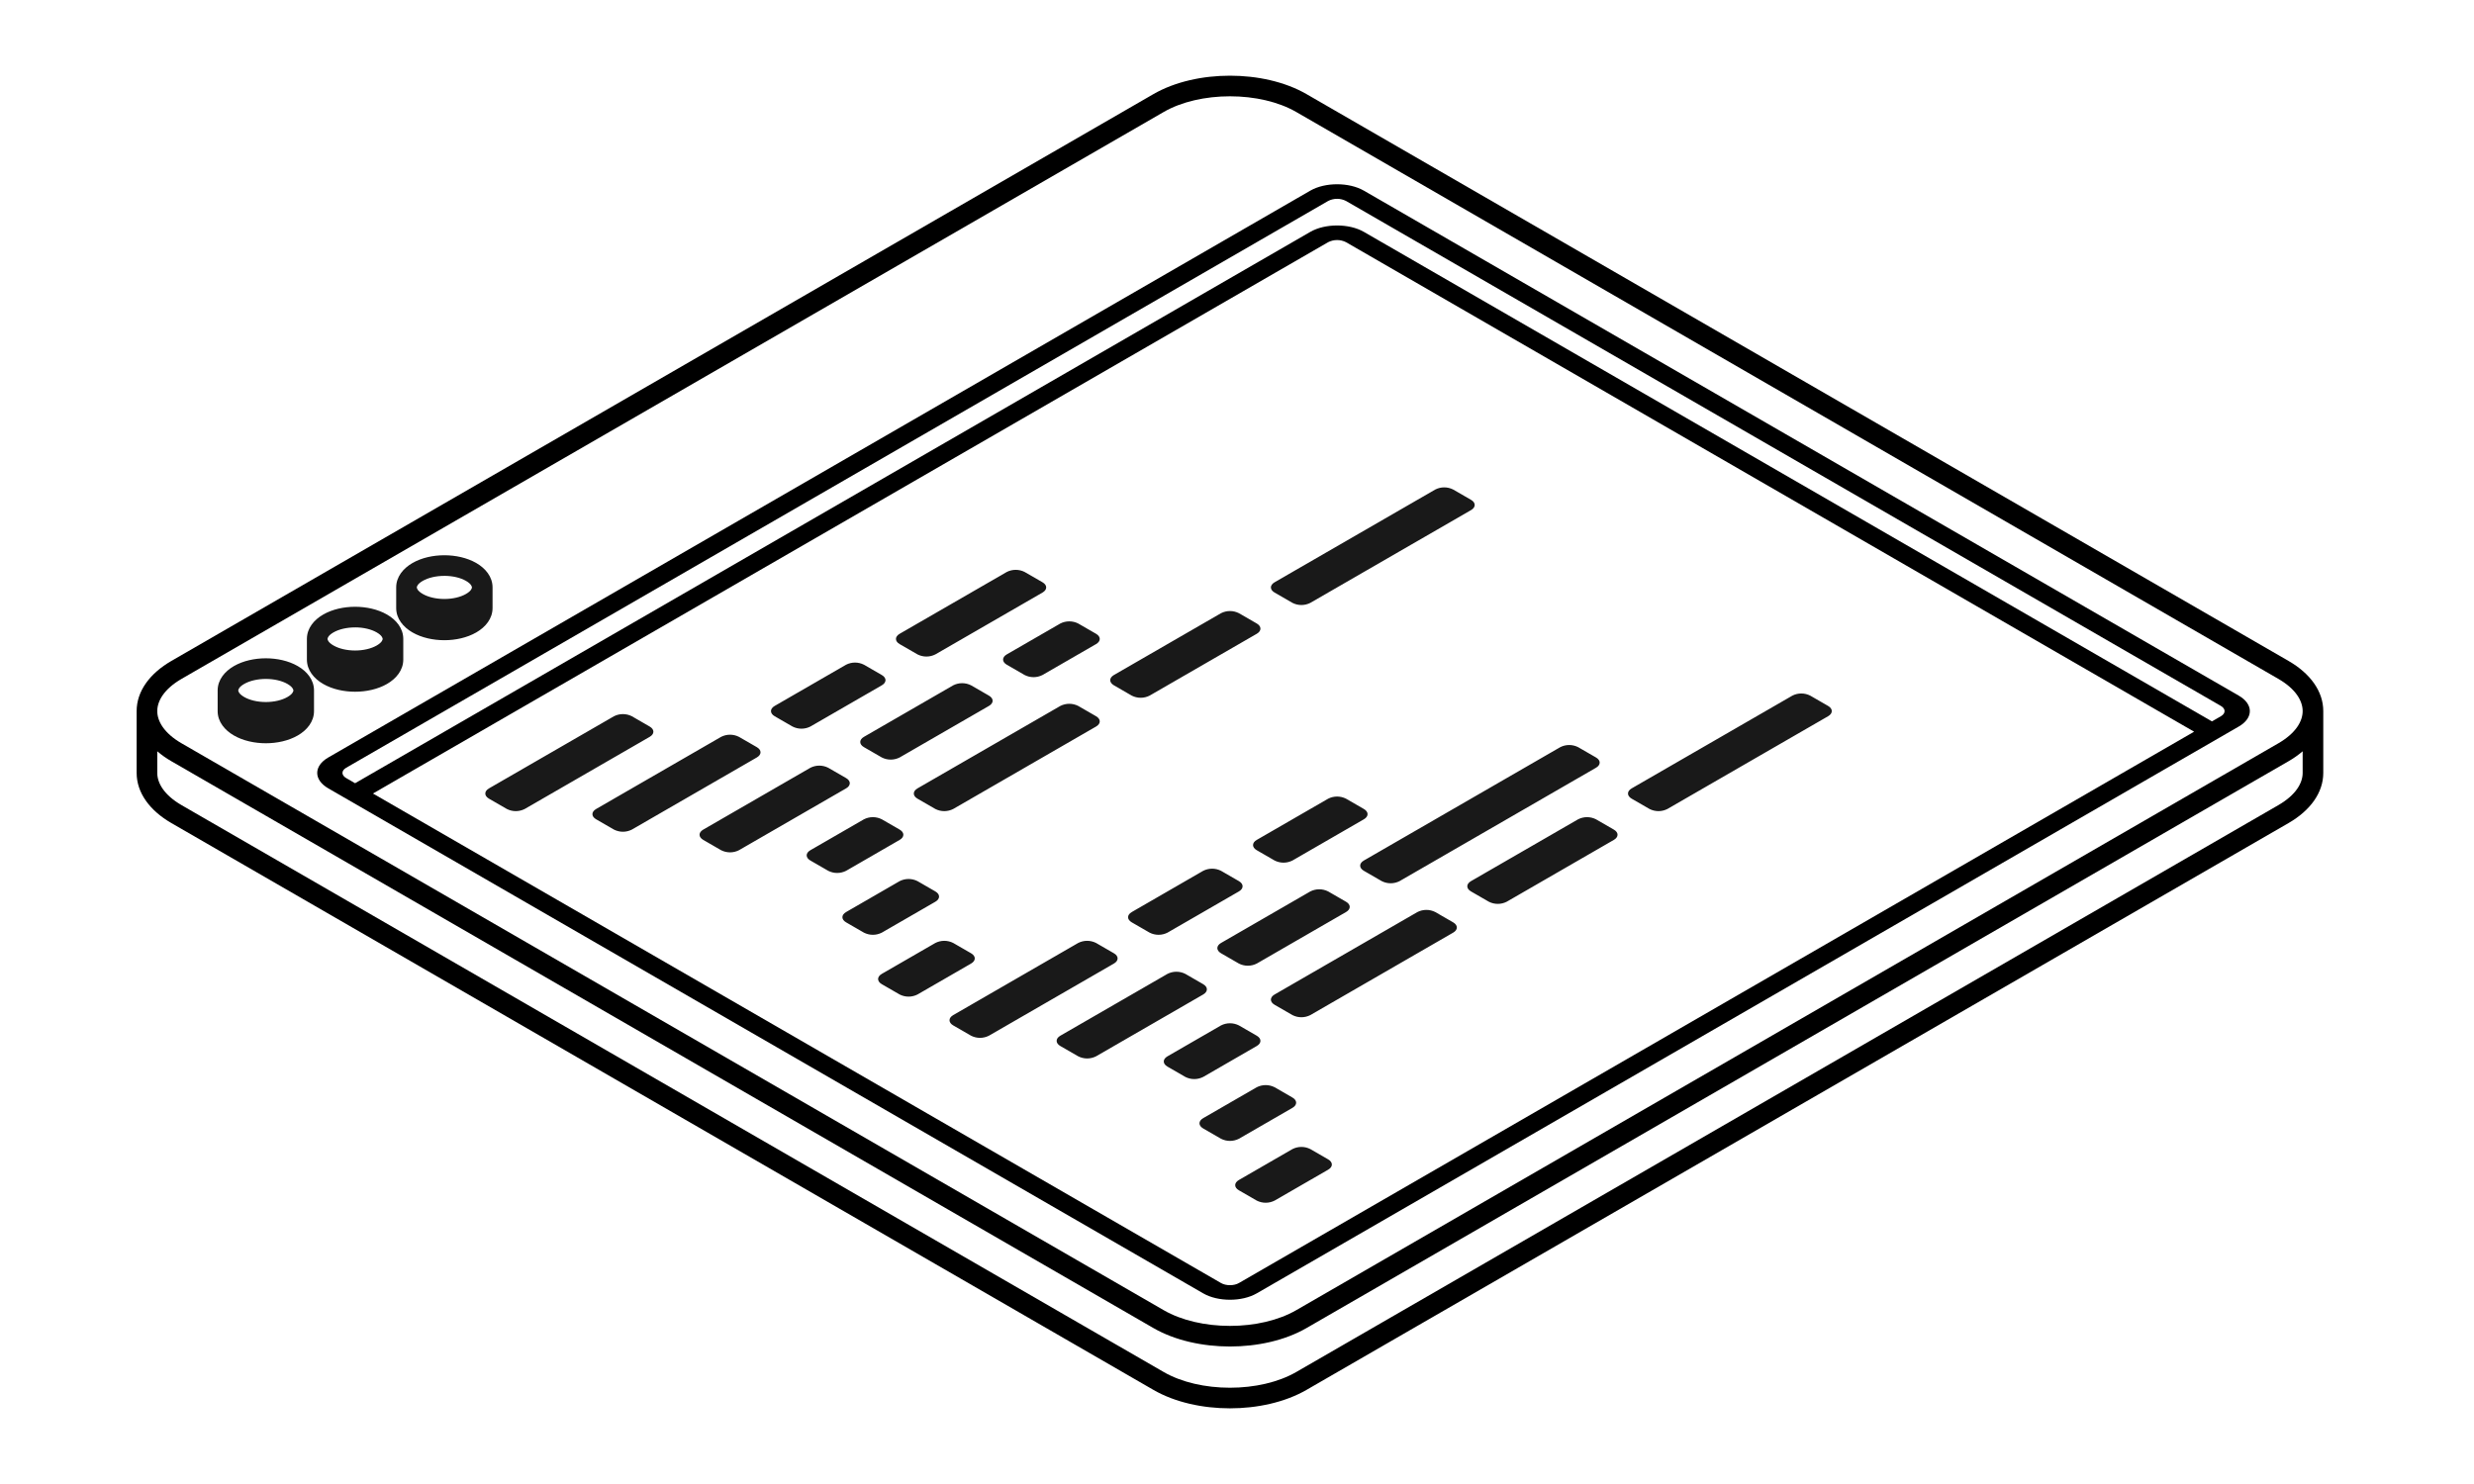
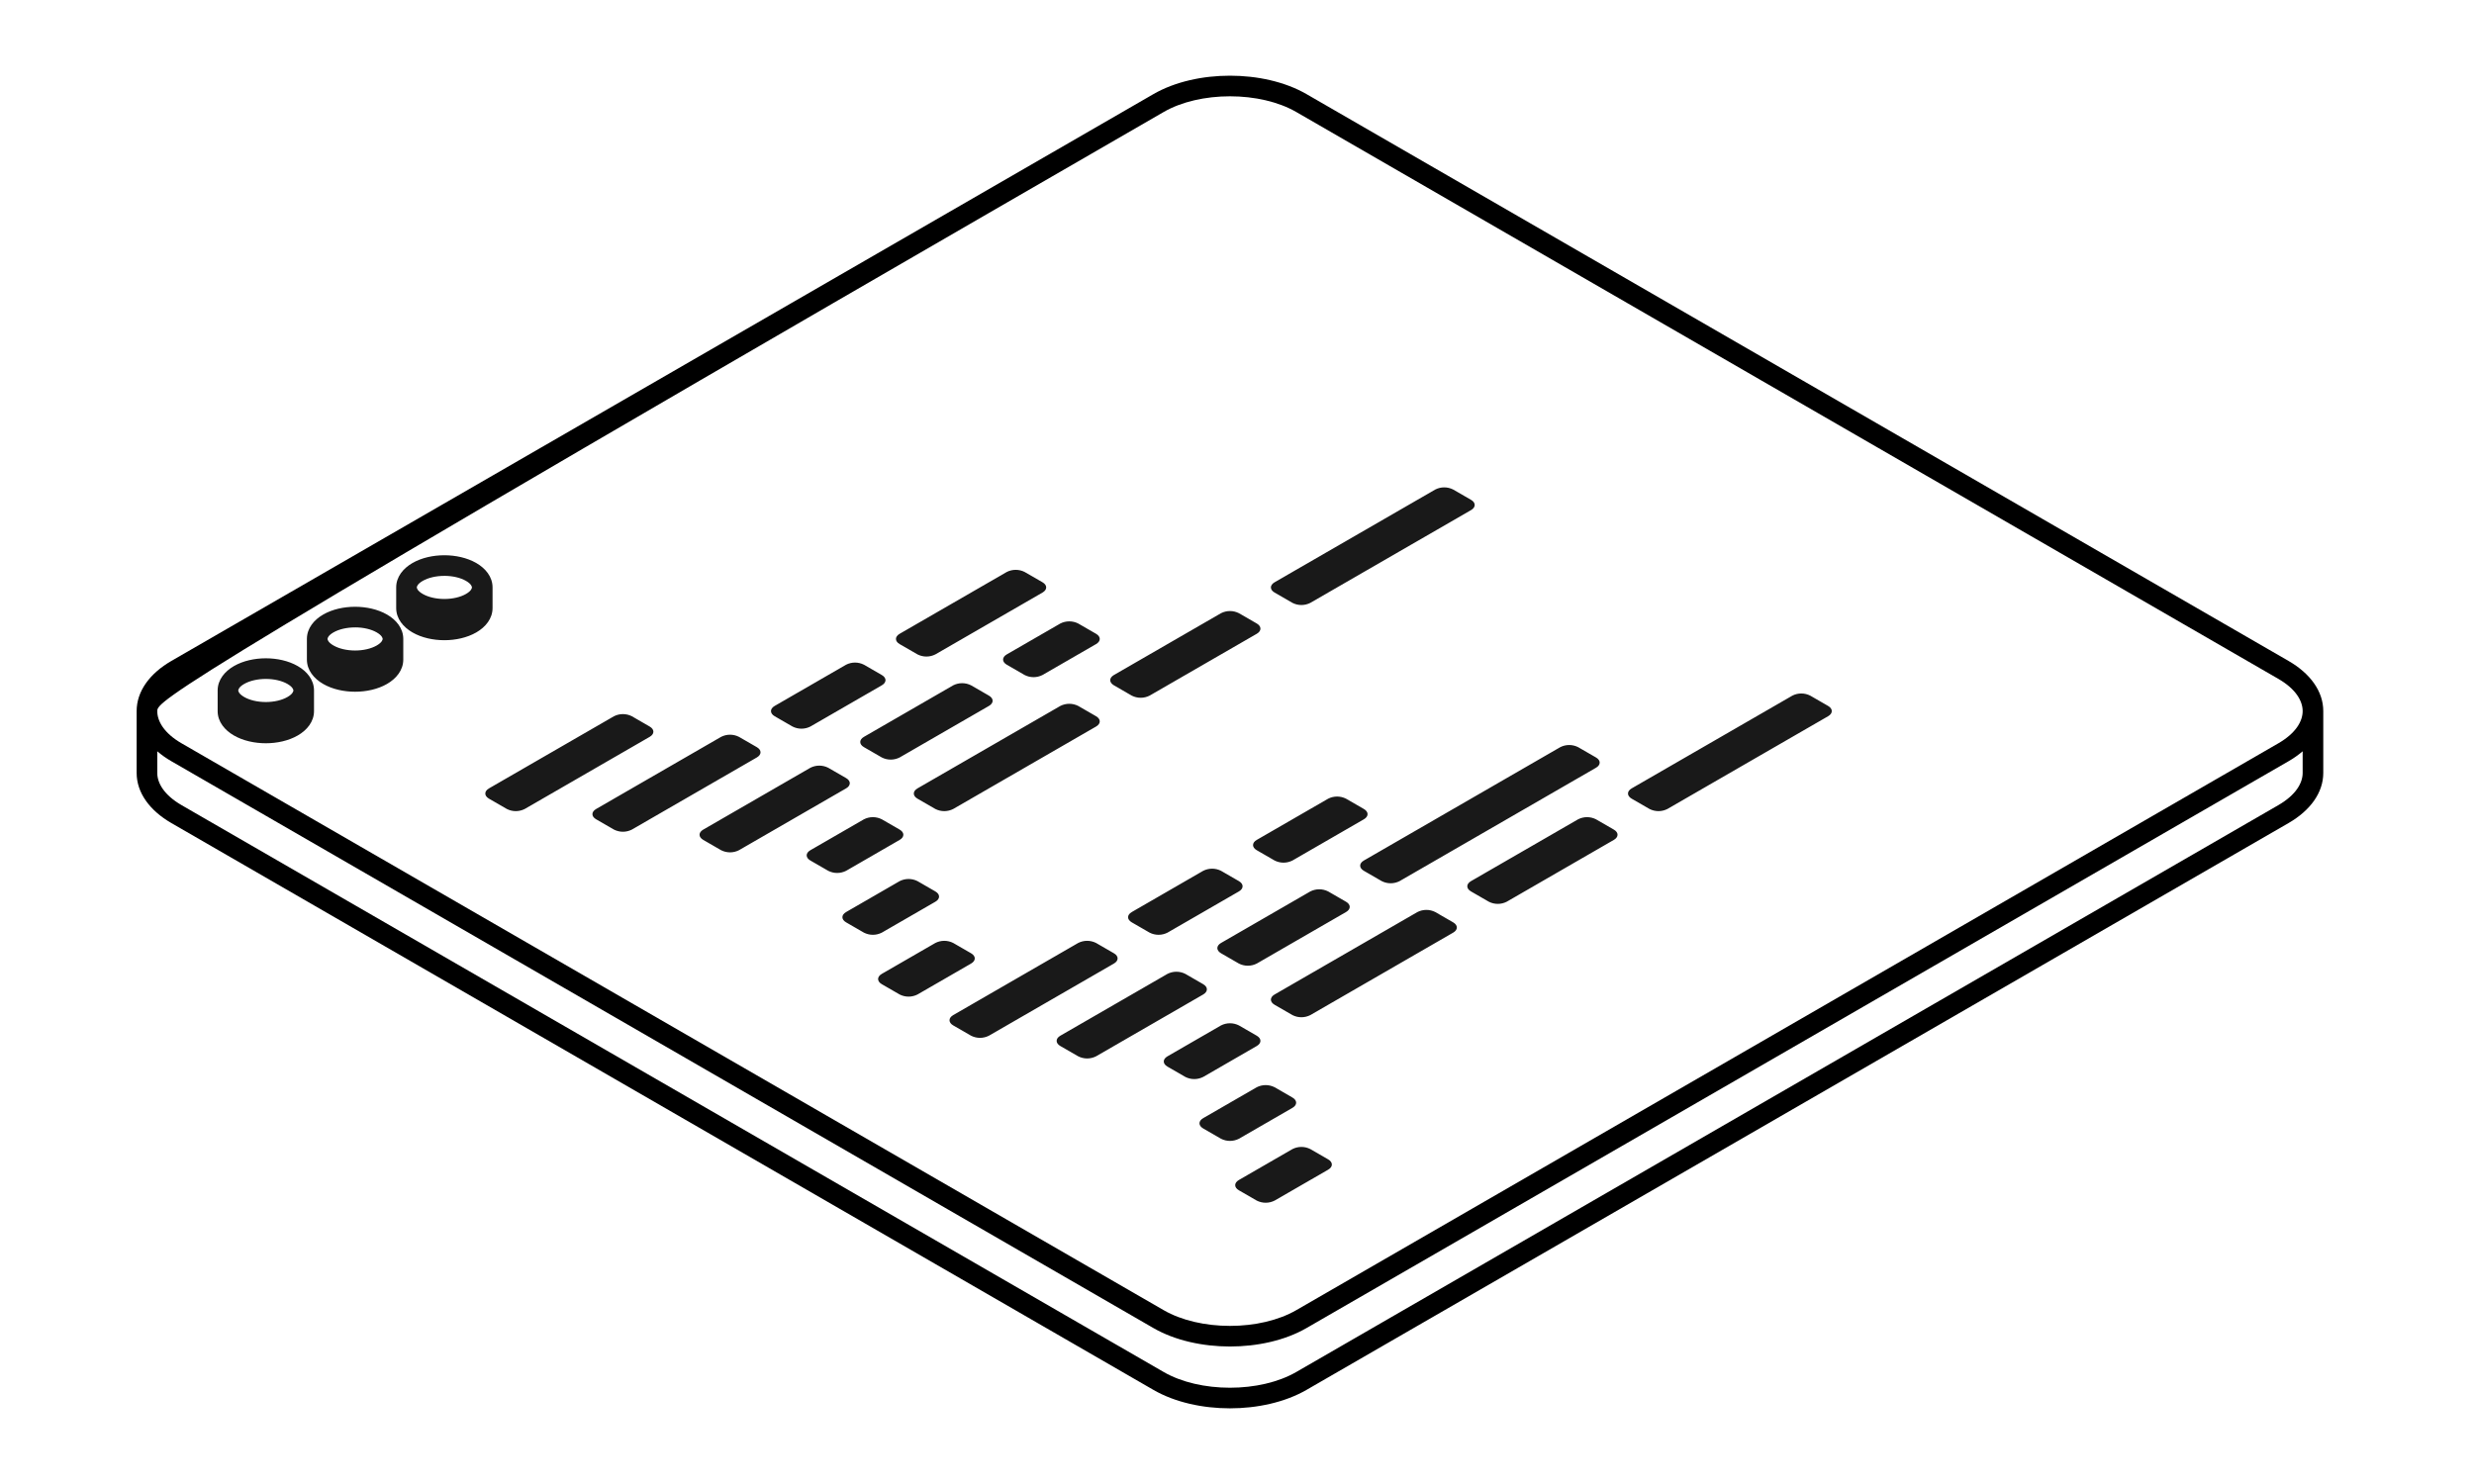
<svg xmlns="http://www.w3.org/2000/svg" width="120" height="72" viewBox="0 0 120 72" fill="none">
-   <path fill-rule="evenodd" clip-rule="evenodd" d="M59.659 4.672C58.469 4.672 57.307 4.935 56.445 5.433L8.813 32.933C7.948 33.433 7.628 34.018 7.628 34.5C7.628 34.983 7.948 35.568 8.813 36.067L56.445 63.567C57.307 64.065 58.47 64.329 59.659 64.329C60.849 64.329 62.01 64.065 62.873 63.567L110.504 36.067C111.37 35.567 111.689 34.983 111.689 34.5C111.689 34.018 111.37 33.433 110.504 32.933L62.873 5.433C62.01 4.935 60.848 4.672 59.659 4.672ZM112.689 34.5C112.689 33.535 112.052 32.672 111.004 32.067L63.373 4.567C62.323 3.961 60.977 3.672 59.659 3.672C58.341 3.672 56.995 3.961 55.945 4.567L8.313 32.067C7.266 32.672 6.628 33.535 6.628 34.5V37.5C6.628 38.466 7.266 39.328 8.313 39.933L55.945 67.433C56.995 68.04 58.34 68.329 59.659 68.329C60.977 68.329 62.322 68.039 63.373 67.433L111.004 39.933C112.052 39.328 112.689 38.466 112.689 37.5V34.5ZM111.689 36.451C111.476 36.633 111.247 36.794 111.004 36.933L63.373 64.433C62.323 65.04 60.977 65.329 59.659 65.329C58.341 65.329 56.995 65.039 55.945 64.433L8.313 36.933C8.07 36.794 7.841 36.633 7.628 36.451V37.501C7.628 37.983 7.948 38.568 8.813 39.067L56.445 66.567C57.307 67.065 58.469 67.329 59.659 67.329C60.848 67.329 62.01 67.065 62.873 66.567L110.504 39.067C111.37 38.567 111.689 37.983 111.689 37.5V36.451Z" fill="black" />
-   <path fill-rule="evenodd" clip-rule="evenodd" d="M15.925 38.25C15.207 37.836 15.207 37.164 15.925 36.75L63.555 9.25C64.273 8.836 65.437 8.836 66.154 9.25L108.589 33.75C109.307 34.164 109.307 34.836 108.589 35.25L60.958 62.75C60.24 63.164 59.078 63.164 58.36 62.75L15.925 38.25ZM16.791 37.25C16.551 37.388 16.551 37.612 16.791 37.75L17.224 38L63.556 11.25C64.273 10.836 65.436 10.836 66.154 11.25L107.29 35L107.723 34.75C107.962 34.612 107.962 34.388 107.723 34.25L65.288 9.75C65.154 9.682 65.005 9.646 64.855 9.646C64.704 9.646 64.556 9.682 64.422 9.75L16.791 37.25ZM106.424 35.5L65.288 11.75C65.154 11.682 65.005 11.646 64.855 11.646C64.704 11.646 64.556 11.682 64.422 11.75L18.09 38.5L59.226 62.25C59.465 62.388 59.853 62.388 60.092 62.25L106.424 35.5Z" fill="black" />
+   <path fill-rule="evenodd" clip-rule="evenodd" d="M59.659 4.672C58.469 4.672 57.307 4.935 56.445 5.433C7.948 33.433 7.628 34.018 7.628 34.5C7.628 34.983 7.948 35.568 8.813 36.067L56.445 63.567C57.307 64.065 58.47 64.329 59.659 64.329C60.849 64.329 62.01 64.065 62.873 63.567L110.504 36.067C111.37 35.567 111.689 34.983 111.689 34.5C111.689 34.018 111.37 33.433 110.504 32.933L62.873 5.433C62.01 4.935 60.848 4.672 59.659 4.672ZM112.689 34.5C112.689 33.535 112.052 32.672 111.004 32.067L63.373 4.567C62.323 3.961 60.977 3.672 59.659 3.672C58.341 3.672 56.995 3.961 55.945 4.567L8.313 32.067C7.266 32.672 6.628 33.535 6.628 34.5V37.5C6.628 38.466 7.266 39.328 8.313 39.933L55.945 67.433C56.995 68.04 58.34 68.329 59.659 68.329C60.977 68.329 62.322 68.039 63.373 67.433L111.004 39.933C112.052 39.328 112.689 38.466 112.689 37.5V34.5ZM111.689 36.451C111.476 36.633 111.247 36.794 111.004 36.933L63.373 64.433C62.323 65.04 60.977 65.329 59.659 65.329C58.341 65.329 56.995 65.039 55.945 64.433L8.313 36.933C8.07 36.794 7.841 36.633 7.628 36.451V37.501C7.628 37.983 7.948 38.568 8.813 39.067L56.445 66.567C57.307 67.065 58.469 67.329 59.659 67.329C60.848 67.329 62.01 67.065 62.873 66.567L110.504 39.067C111.37 38.567 111.689 37.983 111.689 37.5V36.451Z" fill="black" />
  <path opacity="0.9" fill-rule="evenodd" clip-rule="evenodd" d="M12.894 32.94C12.488 32.94 12.11 33.03 11.844 33.183C11.584 33.333 11.558 33.464 11.557 33.497V33.502C11.557 33.537 11.584 33.666 11.845 33.817C12.109 33.97 12.488 34.061 12.894 34.061C13.299 34.061 13.678 33.97 13.943 33.817C14.204 33.667 14.23 33.537 14.231 33.502V33.497C14.23 33.464 14.204 33.334 13.943 33.183C13.678 33.03 13.299 32.94 12.893 32.94H12.894ZM15.231 33.511V33.487C15.225 32.979 14.889 32.574 14.443 32.317C13.99 32.056 13.428 31.939 12.893 31.939C12.359 31.939 11.797 32.056 11.345 32.317C10.899 32.575 10.563 32.98 10.557 33.487V34.519C10.565 35.024 10.9 35.427 11.345 35.683C11.797 35.944 12.359 36.061 12.894 36.061C13.428 36.061 13.99 35.944 14.443 35.683C14.893 35.423 15.231 35.013 15.231 34.5V33.511ZM17.224 30.44C16.818 30.44 16.439 30.53 16.174 30.683C15.911 30.835 15.887 30.966 15.887 30.998V31.001C15.887 31.034 15.911 31.165 16.175 31.317C16.439 31.47 16.818 31.561 17.224 31.561C17.629 31.561 18.008 31.47 18.273 31.317C18.54 31.163 18.561 31.03 18.561 31C18.561 30.97 18.541 30.838 18.273 30.683C18.008 30.53 17.629 30.439 17.223 30.439L17.224 30.44ZM14.886 31.007V30.992C14.89 30.482 15.227 30.075 15.675 29.817C16.127 29.556 16.689 29.439 17.224 29.439C17.758 29.439 18.32 29.556 18.773 29.817C19.223 30.077 19.561 30.487 19.561 31V32.006C19.558 32.516 19.221 32.924 18.773 33.183C18.32 33.444 17.758 33.561 17.223 33.561C16.689 33.561 16.127 33.444 15.675 33.183C15.226 32.924 14.889 32.516 14.886 32.006V31.007ZM21.554 27.94C21.148 27.94 20.77 28.03 20.504 28.183C20.237 28.338 20.217 28.47 20.217 28.5C20.217 28.53 20.237 28.663 20.505 28.817C20.77 28.97 21.148 29.061 21.554 29.061C21.959 29.061 22.338 28.97 22.603 28.817C22.87 28.663 22.891 28.53 22.891 28.5C22.891 28.47 22.871 28.338 22.603 28.183C22.338 28.03 21.959 27.939 21.553 27.939L21.554 27.94ZM23.891 28.5C23.891 27.987 23.553 27.577 23.103 27.317C22.65 27.056 22.088 26.939 21.553 26.939C21.019 26.939 20.457 27.056 20.005 27.317C19.555 27.577 19.217 27.987 19.217 28.5V29.5C19.217 30.013 19.555 30.423 20.005 30.683C20.457 30.944 21.019 31.061 21.554 31.061C22.088 31.061 22.65 30.944 23.103 30.683C23.553 30.423 23.891 30.013 23.891 29.5V28.5Z" fill="black" />
  <path opacity="0.9" d="M28.915 39.75C28.675 39.612 28.675 39.388 28.915 39.25L34.977 35.75C35.111 35.682 35.26 35.646 35.41 35.646C35.56 35.646 35.709 35.682 35.843 35.75L36.709 36.25C36.949 36.388 36.949 36.612 36.709 36.75L30.647 40.25C30.513 40.318 30.364 40.354 30.214 40.354C30.064 40.354 29.915 40.318 29.781 40.25L28.915 39.75ZM46.235 49.75C45.996 49.612 45.996 49.388 46.235 49.25L52.297 45.75C52.431 45.682 52.58 45.646 52.73 45.646C52.881 45.646 53.03 45.682 53.164 45.75L54.029 46.25C54.269 46.388 54.269 46.612 54.029 46.75L47.967 50.25C47.833 50.318 47.684 50.354 47.534 50.354C47.383 50.354 47.235 50.318 47.101 50.25L46.235 49.75ZM23.719 38.75C23.479 38.612 23.479 38.388 23.719 38.25L29.781 34.75C29.915 34.682 30.064 34.646 30.214 34.646C30.364 34.646 30.513 34.682 30.647 34.75L31.513 35.25C31.752 35.388 31.752 35.612 31.513 35.75L25.451 39.25C25.317 39.318 25.168 39.354 25.018 39.354C24.867 39.354 24.719 39.318 24.585 39.25L23.719 38.75ZM37.575 34.75C37.336 34.612 37.336 34.388 37.575 34.25L41.039 32.25C41.173 32.182 41.322 32.146 41.472 32.146C41.622 32.146 41.771 32.182 41.905 32.25L42.771 32.75C43.011 32.888 43.011 33.112 42.771 33.25L39.307 35.25C39.173 35.318 39.024 35.354 38.874 35.354C38.724 35.354 38.575 35.318 38.441 35.25L37.575 34.75ZM54.896 44.75C54.656 44.612 54.656 44.388 54.896 44.25L58.36 42.25C58.494 42.182 58.642 42.146 58.793 42.146C58.943 42.146 59.092 42.182 59.226 42.25L60.092 42.75C60.331 42.888 60.331 43.112 60.092 43.25L56.628 45.25C56.494 45.318 56.345 45.354 56.195 45.354C56.044 45.354 55.896 45.318 55.762 45.25L54.896 44.75ZM34.111 40.75C33.871 40.612 33.871 40.388 34.111 40.25L39.307 37.25C39.441 37.182 39.59 37.146 39.74 37.146C39.89 37.146 40.039 37.182 40.173 37.25L41.039 37.75C41.279 37.888 41.279 38.112 41.039 38.25L35.843 41.25C35.709 41.318 35.56 41.354 35.41 41.354C35.26 41.354 35.111 41.318 34.977 41.25L34.111 40.75ZM51.431 50.75C51.192 50.612 51.192 50.388 51.431 50.25L56.628 47.25C56.762 47.182 56.91 47.146 57.061 47.146C57.211 47.146 57.36 47.182 57.494 47.25L58.36 47.75C58.599 47.888 58.599 48.112 58.36 48.25L53.164 51.25C53.03 51.318 52.881 51.354 52.731 51.354C52.581 51.354 52.432 51.318 52.298 51.25L51.431 50.75ZM39.307 41.75C39.067 41.612 39.067 41.388 39.307 41.25L41.905 39.75C42.039 39.682 42.188 39.646 42.338 39.646C42.488 39.646 42.637 39.682 42.771 39.75L43.637 40.25C43.877 40.388 43.877 40.612 43.637 40.75L41.039 42.25C40.905 42.318 40.756 42.354 40.606 42.354C40.456 42.354 40.307 42.318 40.173 42.25L39.307 41.75ZM58.36 54.75C58.12 54.612 58.12 54.388 58.36 54.25L60.958 52.75C61.092 52.682 61.24 52.646 61.391 52.646C61.541 52.646 61.69 52.682 61.824 52.75L62.69 53.25C62.929 53.388 62.929 53.612 62.69 53.75L60.092 55.25C59.958 55.318 59.809 55.354 59.659 55.354C59.508 55.354 59.36 55.318 59.226 55.25L58.36 54.75ZM56.628 51.75C56.388 51.612 56.388 51.388 56.628 51.25L59.226 49.75C59.36 49.682 59.508 49.646 59.659 49.646C59.809 49.646 59.958 49.682 60.092 49.75L60.958 50.25C61.197 50.388 61.197 50.612 60.958 50.75L58.36 52.25C58.226 52.318 58.077 52.354 57.927 52.354C57.776 52.354 57.628 52.318 57.494 52.25L56.628 51.75ZM41.04 44.75C40.8 44.612 40.8 44.388 41.04 44.25L43.637 42.75C43.771 42.682 43.919 42.646 44.07 42.646C44.22 42.646 44.369 42.682 44.503 42.75L45.369 43.25C45.609 43.388 45.609 43.612 45.369 43.75L42.771 45.25C42.637 45.318 42.488 45.354 42.338 45.354C42.188 45.354 42.039 45.318 41.905 45.25L41.04 44.75ZM60.092 57.75C59.852 57.612 59.852 57.388 60.092 57.25L62.69 55.75C62.824 55.682 62.972 55.646 63.123 55.646C63.273 55.646 63.422 55.682 63.556 55.75L64.422 56.25C64.661 56.388 64.661 56.612 64.422 56.75L61.824 58.25C61.69 58.318 61.541 58.354 61.391 58.354C61.24 58.354 61.092 58.318 60.958 58.25L60.092 57.75ZM42.771 47.75C42.532 47.612 42.532 47.388 42.771 47.25L45.369 45.75C45.503 45.682 45.651 45.646 45.802 45.646C45.952 45.646 46.101 45.682 46.235 45.75L47.101 46.25C47.341 46.388 47.341 46.612 47.101 46.75L44.503 48.25C44.369 48.318 44.22 48.354 44.07 48.354C43.919 48.354 43.771 48.318 43.637 48.25L42.771 47.75ZM43.637 31.25C43.398 31.112 43.398 30.888 43.637 30.75L48.834 27.75C48.968 27.682 49.116 27.647 49.266 27.647C49.417 27.647 49.565 27.682 49.699 27.75L50.566 28.25C50.805 28.388 50.805 28.612 50.566 28.75L45.369 31.75C45.235 31.818 45.086 31.854 44.936 31.854C44.785 31.854 44.637 31.818 44.503 31.75L43.637 31.25ZM60.958 41.25C60.718 41.112 60.718 40.888 60.958 40.75L64.422 38.75C64.556 38.682 64.704 38.646 64.855 38.646C65.005 38.646 65.154 38.682 65.288 38.75L66.154 39.25C66.393 39.388 66.393 39.612 66.154 39.75L62.69 41.75C62.556 41.818 62.407 41.854 62.257 41.854C62.106 41.854 61.958 41.818 61.824 41.75L60.958 41.25ZM41.905 36.25C41.666 36.112 41.666 35.888 41.905 35.75L46.235 33.25C46.369 33.182 46.517 33.146 46.668 33.146C46.818 33.146 46.967 33.182 47.101 33.25L47.967 33.75C48.207 33.888 48.207 34.112 47.967 34.25L43.637 36.75C43.503 36.818 43.354 36.854 43.204 36.854C43.053 36.854 42.905 36.818 42.771 36.75L41.905 36.25ZM59.226 46.25C58.986 46.112 58.986 45.888 59.226 45.75L63.556 43.25C63.69 43.182 63.839 43.146 63.989 43.146C64.139 43.146 64.288 43.182 64.422 43.25L65.288 43.75C65.528 43.888 65.528 44.112 65.288 44.25L60.958 46.75C60.824 46.818 60.675 46.854 60.525 46.854C60.374 46.854 60.226 46.818 60.092 46.75L59.226 46.25ZM44.503 38.75C44.264 38.612 44.264 38.388 44.503 38.25L51.431 34.25C51.565 34.182 51.714 34.146 51.864 34.146C52.015 34.146 52.164 34.182 52.298 34.25L53.164 34.75C53.403 34.888 53.403 35.112 53.164 35.25L46.235 39.25C46.101 39.318 45.952 39.354 45.802 39.354C45.651 39.354 45.503 39.318 45.369 39.25L44.503 38.75ZM61.824 48.75C61.584 48.612 61.584 48.388 61.824 48.25L68.752 44.25C68.886 44.182 69.034 44.146 69.185 44.146C69.335 44.146 69.484 44.182 69.618 44.25L70.484 44.75C70.724 44.888 70.724 45.112 70.484 45.25L63.556 49.25C63.422 49.318 63.273 49.354 63.123 49.354C62.972 49.354 62.824 49.318 62.69 49.25L61.824 48.75ZM48.833 32.25C48.594 32.112 48.594 31.888 48.833 31.75L51.432 30.25C51.566 30.182 51.714 30.147 51.864 30.147C52.015 30.147 52.163 30.182 52.297 30.25L53.164 30.75C53.403 30.888 53.403 31.112 53.164 31.25L50.565 32.75C50.431 32.818 50.282 32.854 50.132 32.854C49.981 32.854 49.833 32.818 49.699 32.75L48.833 32.25ZM66.154 42.25C65.914 42.112 65.914 41.888 66.154 41.75L75.68 36.25C75.814 36.182 75.963 36.146 76.113 36.146C76.263 36.146 76.412 36.182 76.546 36.25L77.412 36.75C77.652 36.888 77.652 37.112 77.412 37.25L67.886 42.75C67.752 42.818 67.603 42.854 67.453 42.854C67.302 42.854 67.154 42.818 67.02 42.75L66.154 42.25ZM54.03 33.25C53.79 33.112 53.79 32.888 54.03 32.75L59.226 29.75C59.36 29.682 59.508 29.646 59.659 29.646C59.809 29.646 59.958 29.682 60.092 29.75L60.958 30.25C61.197 30.388 61.197 30.612 60.958 30.75L55.761 33.75C55.627 33.818 55.478 33.854 55.328 33.854C55.178 33.854 55.029 33.818 54.895 33.75L54.03 33.25ZM71.35 43.25C71.11 43.112 71.11 42.888 71.35 42.75L76.546 39.75C76.68 39.682 76.829 39.646 76.979 39.646C77.129 39.646 77.278 39.682 77.412 39.75L78.278 40.25C78.518 40.388 78.518 40.612 78.278 40.75L73.082 43.75C72.948 43.818 72.799 43.854 72.649 43.854C72.499 43.854 72.35 43.818 72.216 43.75L71.35 43.25ZM61.824 28.75C61.584 28.612 61.584 28.388 61.824 28.25L69.618 23.75C69.752 23.682 69.9 23.646 70.051 23.646C70.201 23.646 70.35 23.682 70.484 23.75L71.35 24.25C71.59 24.388 71.59 24.612 71.35 24.75L63.556 29.25C63.422 29.318 63.273 29.354 63.123 29.354C62.972 29.354 62.824 29.318 62.69 29.25L61.824 28.75ZM79.144 38.75C78.905 38.612 78.905 38.388 79.144 38.25L86.938 33.75C87.072 33.682 87.221 33.646 87.371 33.646C87.521 33.646 87.67 33.682 87.804 33.75L88.671 34.25C88.91 34.388 88.91 34.612 88.671 34.75L80.876 39.25C80.742 39.318 80.593 39.354 80.443 39.354C80.293 39.354 80.144 39.318 80.01 39.25L79.144 38.75Z" fill="black" />
</svg>